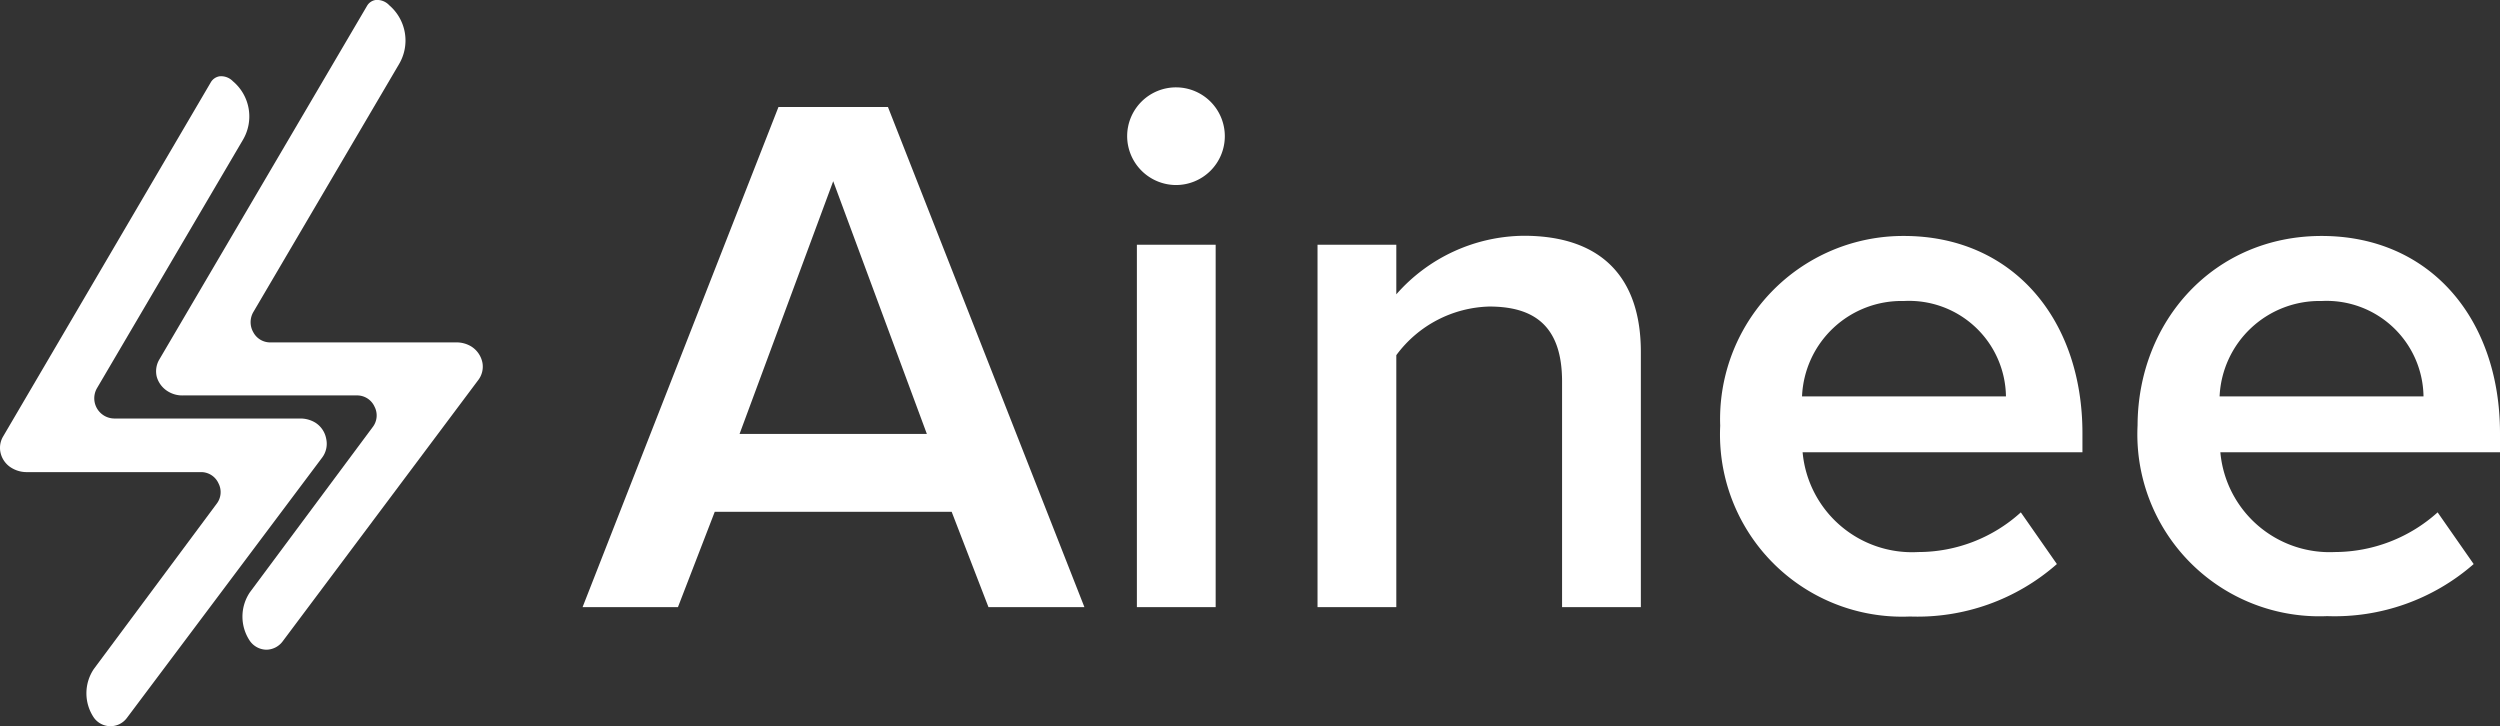
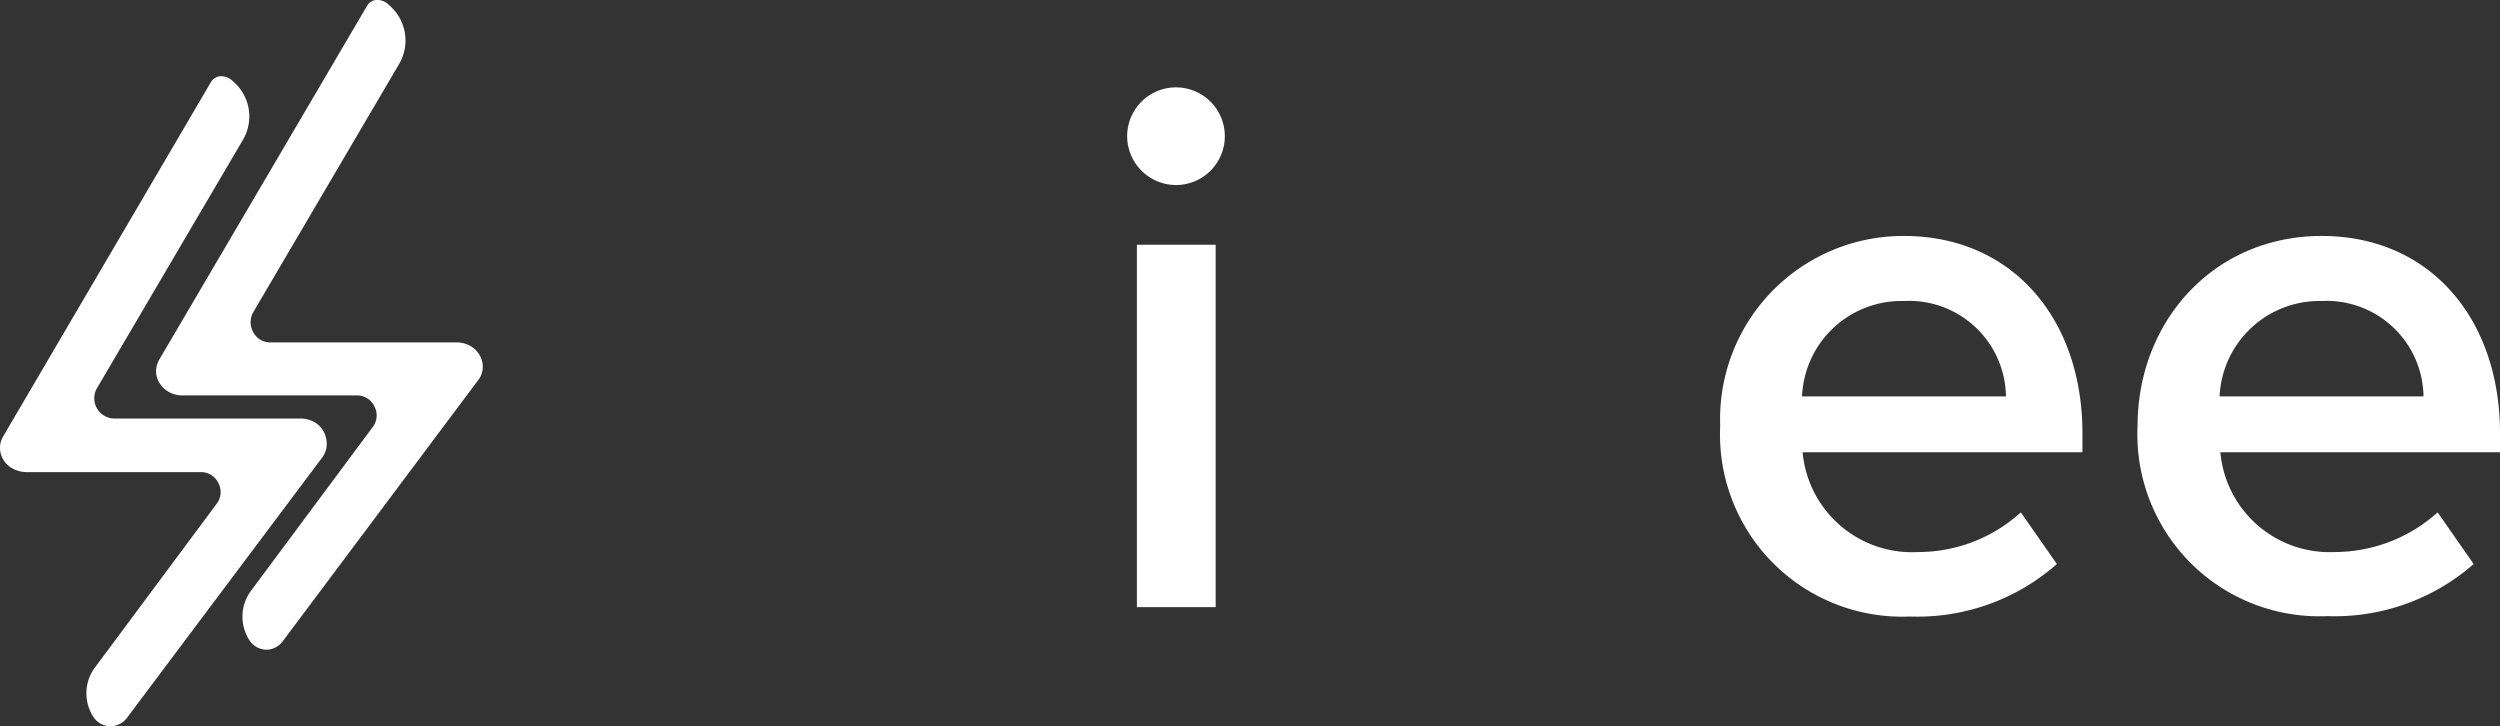
<svg xmlns="http://www.w3.org/2000/svg" id="Layer_1" data-name="Layer 1" viewBox="0 0 131.06 38.07">
  <rect x="0" y="0" width="131.06" height="38.07" fill="#333333" stroke="none" />
  <defs>
    <style>.cls-1{fill:#fff;}</style>
  </defs>
  <path class="cls-1" d="M24.7,18.16a1.49,1.49,0,0,0-.8-.21H14.19a1,1,0,0,1-.91-.53,1.06,1.06,0,0,1,0-1.06l7.64-13A2.43,2.43,0,0,0,20.41.28.87.87,0,0,0,19.69,0a.63.63,0,0,0-.45.31L8.35,18.85a1.21,1.21,0,0,0-.13.91,1.32,1.32,0,0,0,.62.78,1.42,1.42,0,0,0,.75.19h9.1a1,1,0,0,1,.94.58,1,1,0,0,1-.1,1.09L13.1,31.05a2.28,2.28,0,0,0,0,2.55h0a1.08,1.08,0,0,0,.86.46h0a1.08,1.08,0,0,0,.86-.44L25.06,19.94a1.16,1.16,0,0,0,.23-.93A1.3,1.3,0,0,0,24.7,18.16Z" />
  <path class="cls-1" d="M17.1,23a1.27,1.27,0,0,0-.58-.85,1.52,1.52,0,0,0-.8-.21H6a1.06,1.06,0,0,1-.91-1.6l7.64-13a2.41,2.41,0,0,0-.52-3.08A.86.86,0,0,0,11.51,4a.65.65,0,0,0-.45.3L.17,22.87a1.17,1.17,0,0,0-.13.91,1.25,1.25,0,0,0,.62.78,1.52,1.52,0,0,0,.75.19h9.1a1,1,0,0,1,.94.58,1,1,0,0,1-.1,1.09L4.92,35.07a2.28,2.28,0,0,0,0,2.55,1.07,1.07,0,0,0,.87.45h0a1.07,1.07,0,0,0,.86-.43L16.88,24A1.21,1.21,0,0,0,17.1,23Z" />
-   <path class="cls-1" d="M51.82,31.83l-1.93-5H37.47l-1.93,5h-5L40.81,5.61h5.74l10.3,26.22ZM43.68,9.5,38.77,22.75h9.82Z" />
  <path class="cls-1" d="M59.09,7.14A2.56,2.56,0,1,1,61.64,9.7,2.57,2.57,0,0,1,59.09,7.14Zm.51,24.69v-19h4.13v19Z" />
-   <path class="cls-1" d="M81.89,31.83V20c0-2.95-1.5-3.93-3.82-3.93a6.26,6.26,0,0,0-4.87,2.55V31.83H69.07v-19H73.2v2.6a9,9,0,0,1,6.68-3.07c4.09,0,6.14,2.2,6.14,6.09V31.83Z" />
  <path class="cls-1" d="M99.81,12.37c5.7,0,9.36,4.36,9.36,10.34v1H94.5a5.76,5.76,0,0,0,6.06,5.23,8,8,0,0,0,5.38-2.08l1.89,2.71a11.06,11.06,0,0,1-7.7,2.75,9.55,9.55,0,0,1-9.95-10A9.6,9.6,0,0,1,99.81,12.37Zm-5.34,8.41h10.69a5.08,5.08,0,0,0-5.35-5A5.22,5.22,0,0,0,94.47,20.78Z" />
  <path class="cls-1" d="M121.71,12.37c5.7,0,9.35,4.36,9.35,10.34v1H116.4a5.75,5.75,0,0,0,6,5.23,8.08,8.08,0,0,0,5.39-2.08l1.89,2.71A11.07,11.07,0,0,1,122,32.3a9.54,9.54,0,0,1-9.94-10C112.08,16.81,116.08,12.37,121.71,12.37Zm-5.35,8.41h10.69a5.08,5.08,0,0,0-5.34-5A5.24,5.24,0,0,0,116.36,20.78Z" />
</svg>